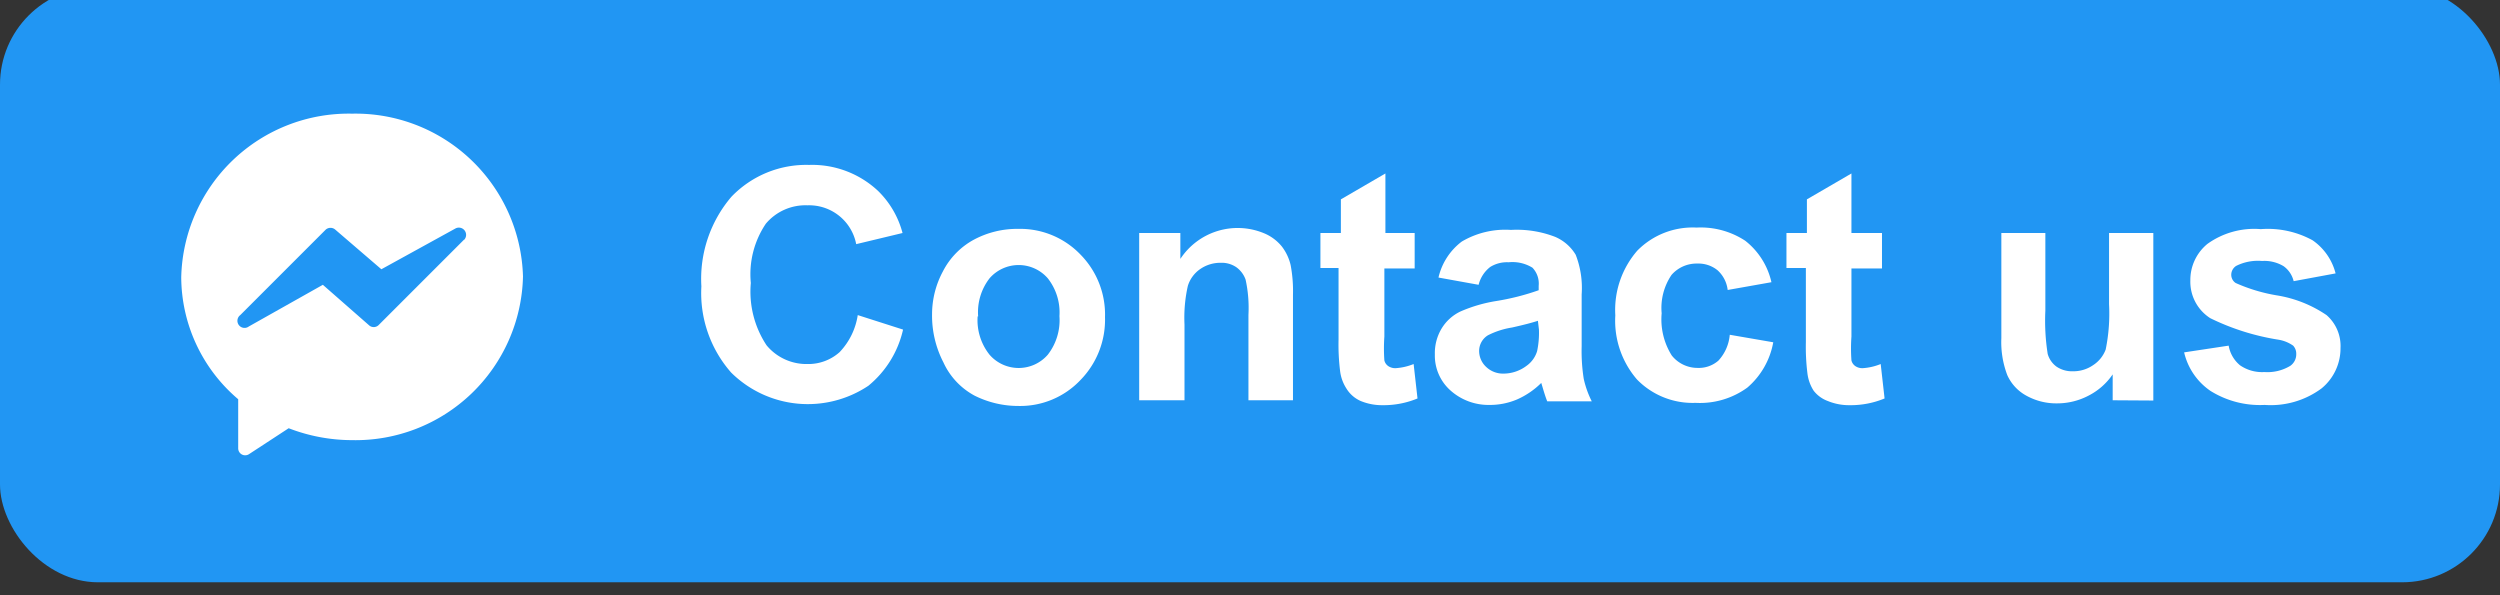
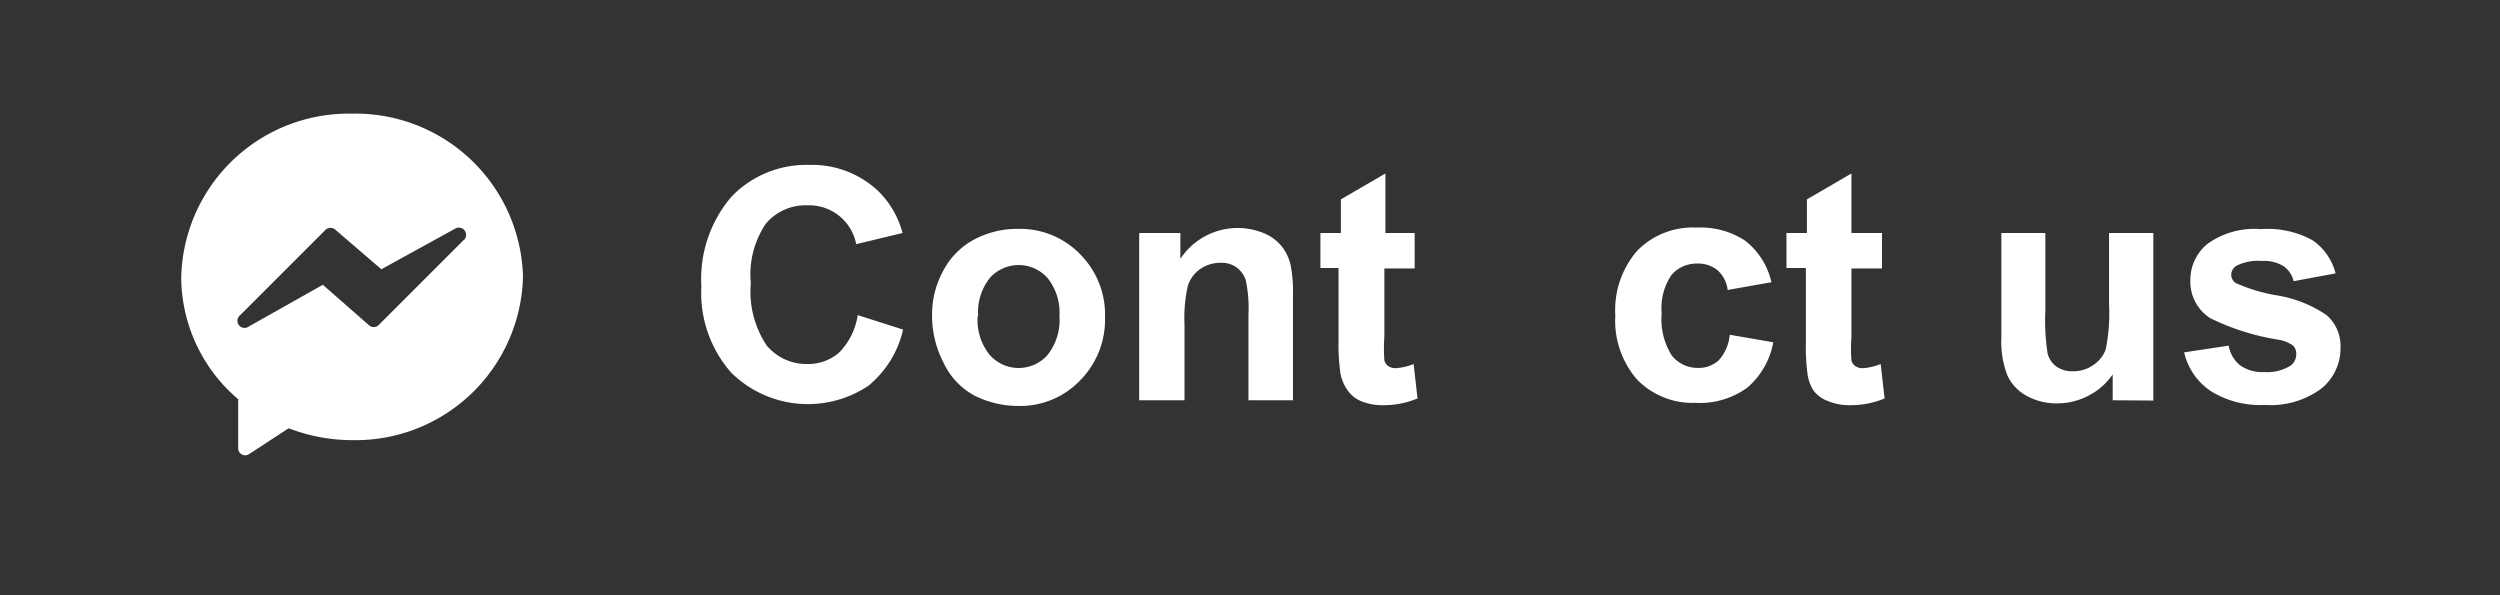
<svg xmlns="http://www.w3.org/2000/svg" id="Layer_1" data-name="Layer 1" viewBox="0 0 96.56 23">
  <rect x="0" y="0" width="96.56" height="23" fill="#333333" stroke="none" />
  <defs>
    <style>.cls-1{fill:#2196f3;}.cls-2{fill:#fff;}</style>
  </defs>
  <title>Facebook Messenger - Contact us</title>
-   <rect class="cls-1" y="-0.51" width="96.56" height="23" rx="3.78" ry="3.78" />
  <path class="cls-2" d="M33.13,12.17l1.75.56a3.92,3.92,0,0,1-1.34,2.17,4.21,4.21,0,0,1-5.3-.51,4.65,4.65,0,0,1-1.15-3.33A4.88,4.88,0,0,1,28.25,7.6a4,4,0,0,1,3-1.23,3.72,3.72,0,0,1,2.66,1A3.53,3.53,0,0,1,34.86,9l-1.79.43a1.85,1.85,0,0,0-1.88-1.5,2,2,0,0,0-1.61.71A3.49,3.49,0,0,0,29,10.93a3.75,3.75,0,0,0,.61,2.41,2,2,0,0,0,1.58.72,1.81,1.81,0,0,0,1.24-.46A2.65,2.65,0,0,0,33.13,12.17Z" />
  <path class="cls-2" d="M36,12.13a3.5,3.5,0,0,1,.42-1.65,2.89,2.89,0,0,1,1.19-1.22,3.54,3.54,0,0,1,1.72-.42,3.23,3.23,0,0,1,2.41,1,3.3,3.3,0,0,1,.94,2.41,3.33,3.33,0,0,1-.95,2.43,3.2,3.2,0,0,1-2.39,1,3.77,3.77,0,0,1-1.7-.4A2.76,2.76,0,0,1,36.44,14,3.93,3.93,0,0,1,36,12.13Zm1.76.09a2.14,2.14,0,0,0,.46,1.48,1.49,1.49,0,0,0,2.25,0,2.17,2.17,0,0,0,.45-1.49,2.13,2.13,0,0,0-.45-1.46,1.49,1.49,0,0,0-2.25,0A2.14,2.14,0,0,0,37.78,12.22Z" />
  <path class="cls-2" d="M49.94,15.46H48.22v-3.3a5.1,5.1,0,0,0-.11-1.36,1,1,0,0,0-.36-.48,1,1,0,0,0-.59-.17,1.37,1.37,0,0,0-.8.24,1.23,1.23,0,0,0-.48.65,5.59,5.59,0,0,0-.13,1.49v2.93H44V9h1.59v1A2.65,2.65,0,0,1,48.8,9a1.75,1.75,0,0,1,.71.52,1.89,1.89,0,0,1,.34.72,5.39,5.39,0,0,1,.09,1.15Z" />
  <path class="cls-2" d="M54.64,9v1.37H53.47V13a6.44,6.44,0,0,0,0,.92.37.37,0,0,0,.15.22.48.48,0,0,0,.29.08,2.22,2.22,0,0,0,.69-.16l.15,1.33a3.42,3.42,0,0,1-1.35.26,2.15,2.15,0,0,1-.84-.16A1.22,1.22,0,0,1,52,15a1.59,1.59,0,0,1-.24-.67,8.28,8.28,0,0,1-.06-1.21V10.35H51V9h.79V7.7l1.72-1V9Z" />
-   <path class="cls-2" d="M57.11,11l-1.55-.28a2.42,2.42,0,0,1,.9-1.39,3.3,3.3,0,0,1,1.9-.45,4.1,4.1,0,0,1,1.71.27,1.71,1.71,0,0,1,.79.69,3.54,3.54,0,0,1,.23,1.53l0,2a6.9,6.9,0,0,0,.08,1.26,3.66,3.66,0,0,0,.31.87H59.76q-.07-.17-.17-.51l-.06-.2a3.09,3.09,0,0,1-.94.64,2.68,2.68,0,0,1-1.07.21A2.2,2.2,0,0,1,56,15.06a1.8,1.8,0,0,1-.58-1.37,1.84,1.84,0,0,1,.26-1,1.71,1.71,0,0,1,.73-.66,5.71,5.71,0,0,1,1.36-.4,9.35,9.35,0,0,0,1.66-.42v-.17a.89.89,0,0,0-.24-.7,1.47,1.47,0,0,0-.92-.21,1.23,1.23,0,0,0-.71.18A1.25,1.25,0,0,0,57.11,11Zm2.29,1.39q-.33.11-1,.26a3.13,3.13,0,0,0-.93.3.71.71,0,0,0-.34.6.84.84,0,0,0,.27.62.94.94,0,0,0,.68.26,1.48,1.48,0,0,0,.88-.3,1.07,1.07,0,0,0,.41-.57,3.4,3.4,0,0,0,.07-.83Z" />
  <path class="cls-2" d="M68.42,10.9l-1.69.3a1.22,1.22,0,0,0-.39-.76,1.17,1.17,0,0,0-.78-.26,1.28,1.28,0,0,0-1,.44,2.27,2.27,0,0,0-.38,1.48,2.62,2.62,0,0,0,.39,1.63,1.27,1.27,0,0,0,1,.48,1.15,1.15,0,0,0,.8-.28,1.67,1.67,0,0,0,.44-1l1.68.29a3,3,0,0,1-1,1.75,3.11,3.11,0,0,1-2,.59,3,3,0,0,1-2.26-.9,3.47,3.47,0,0,1-.84-2.48,3.49,3.49,0,0,1,.85-2.5,3,3,0,0,1,2.29-.89,3.13,3.13,0,0,1,1.88.51A2.82,2.82,0,0,1,68.42,10.9Z" />
  <path class="cls-2" d="M72.69,9v1.37H71.51V13a6.44,6.44,0,0,0,0,.92.37.37,0,0,0,.15.22.48.48,0,0,0,.29.08,2.22,2.22,0,0,0,.69-.16l.15,1.33a3.42,3.42,0,0,1-1.35.26,2.15,2.15,0,0,1-.84-.16,1.22,1.22,0,0,1-.55-.4,1.59,1.59,0,0,1-.24-.67,8.28,8.28,0,0,1-.06-1.21V10.35H69V9h.79V7.7l1.72-1V9Z" />
  <path class="cls-2" d="M81.6,15.46v-1a2.5,2.5,0,0,1-.93.82,2.61,2.61,0,0,1-1.22.3,2.38,2.38,0,0,1-1.17-.29,1.69,1.69,0,0,1-.75-.8,3.58,3.58,0,0,1-.23-1.43V9H79v3a8.24,8.24,0,0,0,.09,1.67.91.91,0,0,0,.34.49,1.06,1.06,0,0,0,.63.18,1.34,1.34,0,0,0,.79-.24,1.23,1.23,0,0,0,.48-.6,6.94,6.94,0,0,0,.13-1.75V9h1.71v6.47Z" />
  <path class="cls-2" d="M84.36,13.61l1.72-.26a1.26,1.26,0,0,0,.44.76,1.5,1.5,0,0,0,.94.26,1.7,1.7,0,0,0,1-.24.54.54,0,0,0,.23-.46.45.45,0,0,0-.12-.32,1.37,1.37,0,0,0-.57-.23,9.24,9.24,0,0,1-2.63-.83,1.67,1.67,0,0,1-.77-1.46,1.8,1.8,0,0,1,.66-1.41,3.1,3.1,0,0,1,2.06-.57,3.6,3.6,0,0,1,2,.43,2.22,2.22,0,0,1,.89,1.28l-1.62.3a1,1,0,0,0-.39-.58,1.44,1.44,0,0,0-.83-.2,1.87,1.87,0,0,0-1,.19.41.41,0,0,0-.19.35.38.38,0,0,0,.17.31,6.49,6.49,0,0,0,1.6.48,4.76,4.76,0,0,1,1.91.76,1.58,1.58,0,0,1,.54,1.27A2,2,0,0,1,89.67,15a3.29,3.29,0,0,1-2.2.64,3.61,3.61,0,0,1-2.09-.54A2.48,2.48,0,0,1,84.36,13.61Z" />
  <path class="cls-2" d="M13.6,4.39A6.47,6.47,0,0,0,7,10.71a6.21,6.21,0,0,0,2.2,4.71v1.89a.27.27,0,0,0,.42.23l1.53-1A6.81,6.81,0,0,0,13.6,17a6.47,6.47,0,0,0,6.6-6.32A6.47,6.47,0,0,0,13.6,4.39Zm4.32,4.87-3.3,3.3a.27.27,0,0,1-.37,0L12.47,11,9.61,12.61a.27.27,0,0,1-.33-.44l3.3-3.3a.28.28,0,0,1,.37,0l1.78,1.53L17.6,8.82a.28.28,0,0,1,.33.44Z" />
</svg>